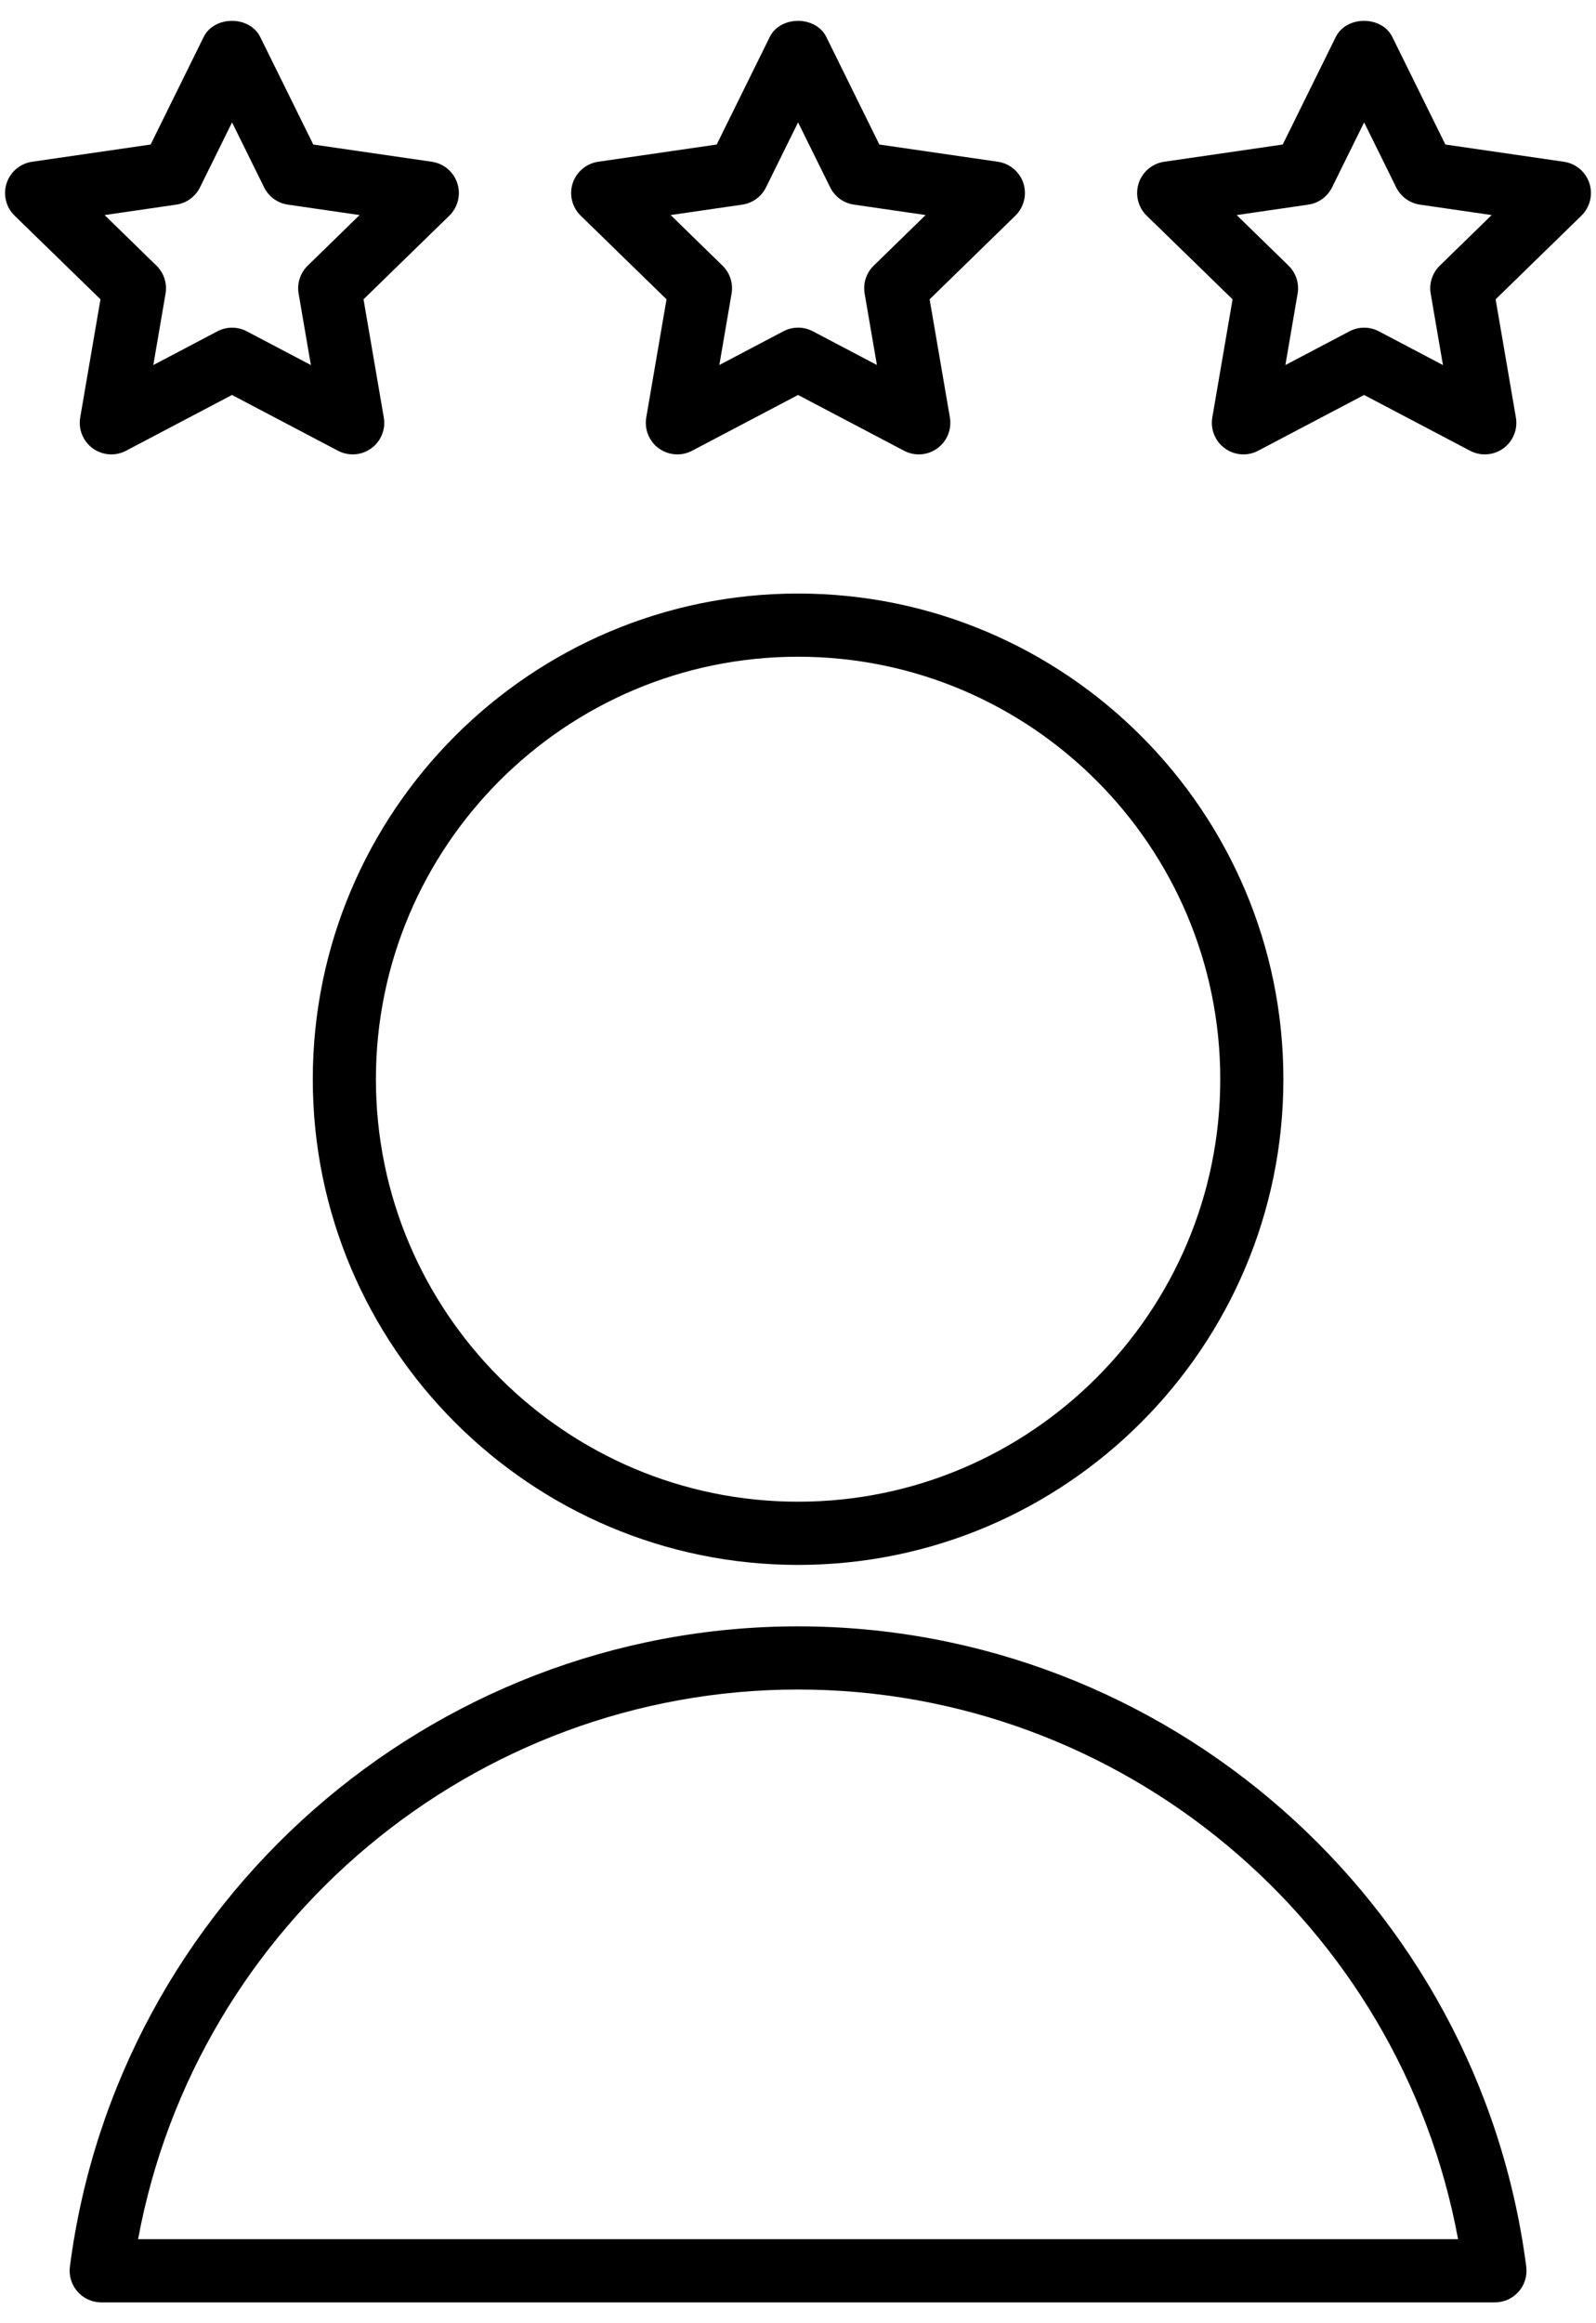
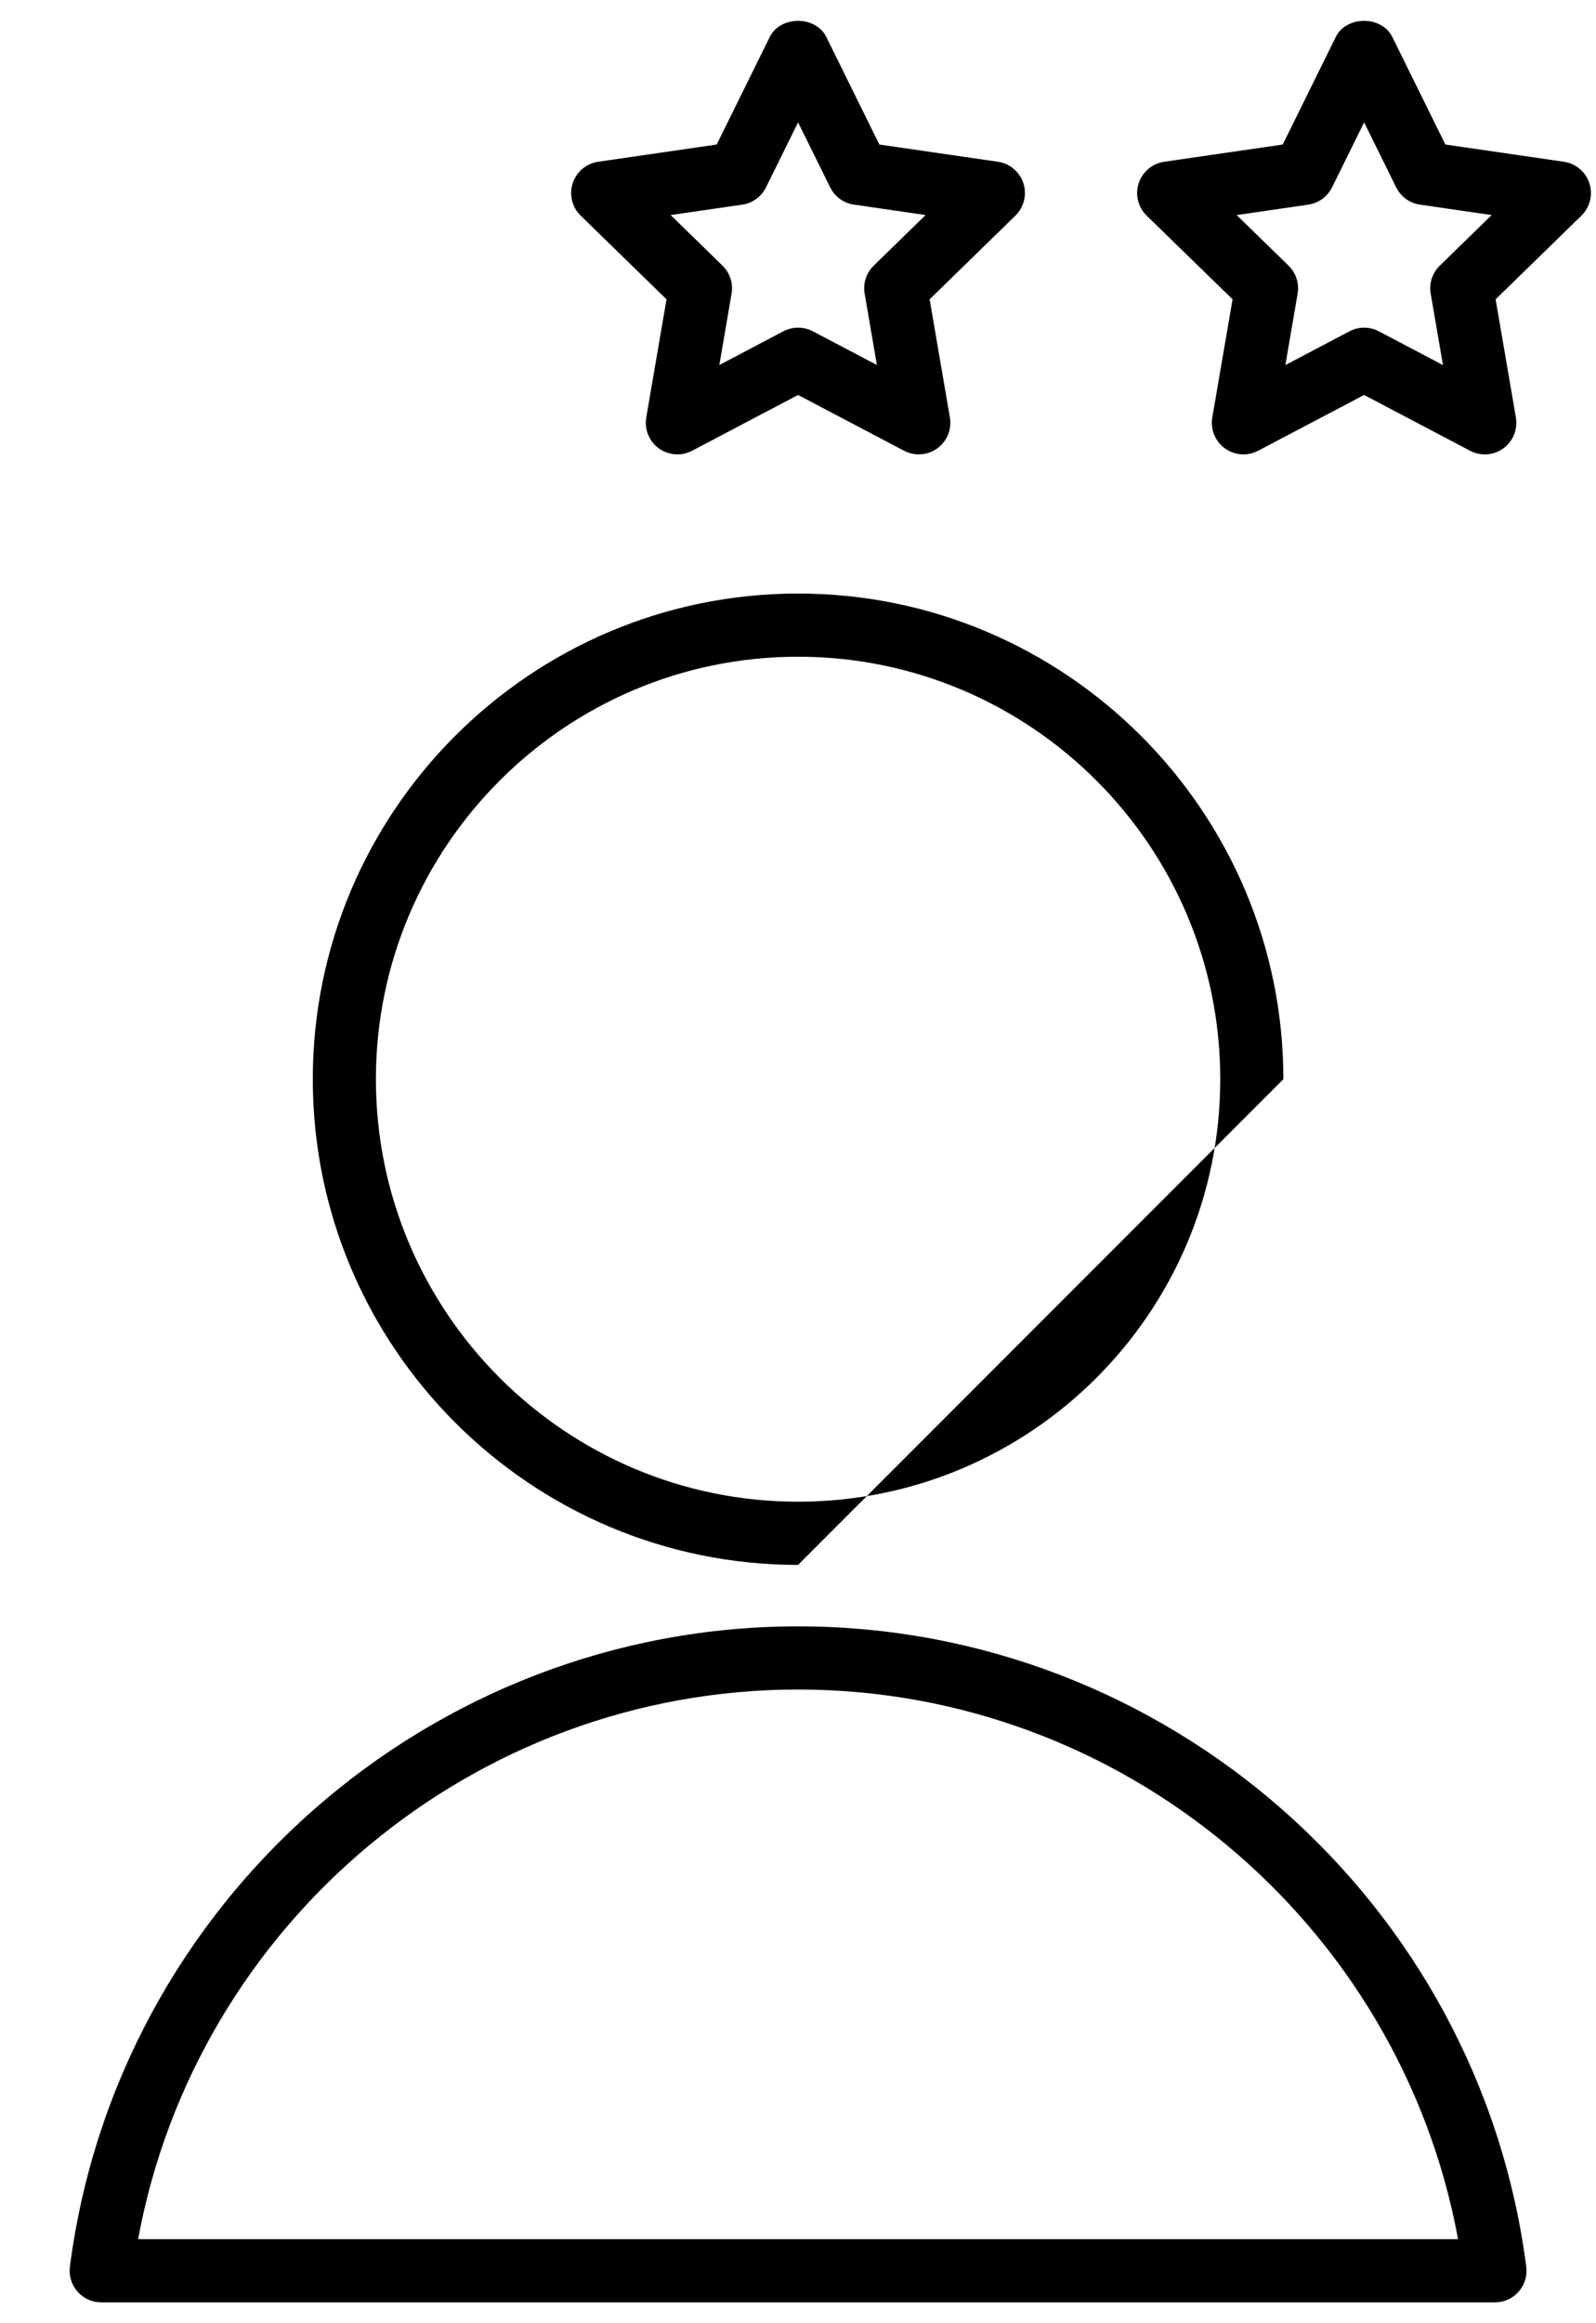
<svg xmlns="http://www.w3.org/2000/svg" width="66" height="96" viewBox="0 0 66 96" fill="none">
  <g id="Group 2906">
-     <path id="Vector" d="M53.072 44.595C53.072 33.529 44.07 24.526 33.003 24.526C21.937 24.526 12.935 33.529 12.935 44.595C12.935 55.661 21.937 64.665 33.003 64.665C44.07 64.665 53.072 55.662 53.072 44.595ZM15.545 44.595C15.545 34.968 23.377 27.137 33.003 27.137C42.63 27.137 50.462 34.968 50.462 44.595C50.462 54.221 42.63 62.053 33.003 62.053C23.377 62.053 15.545 54.223 15.545 44.595Z" fill="black" />
+     <path id="Vector" d="M53.072 44.595C53.072 33.529 44.07 24.526 33.003 24.526C21.937 24.526 12.935 33.529 12.935 44.595C12.935 55.661 21.937 64.665 33.003 64.665ZM15.545 44.595C15.545 34.968 23.377 27.137 33.003 27.137C42.63 27.137 50.462 34.968 50.462 44.595C50.462 54.221 42.63 62.053 33.003 62.053C23.377 62.053 15.545 54.223 15.545 44.595Z" fill="black" />
    <path id="Vector_2" d="M2.89 93.665C2.843 94.037 2.957 94.412 3.205 94.694C3.452 94.976 3.809 95.138 4.185 95.138H61.822C62.197 95.138 62.555 94.976 62.802 94.694C63.05 94.412 63.163 94.037 63.116 93.665C61.161 78.579 48.215 67.204 33.003 67.204C17.791 67.204 4.846 78.579 2.89 93.665ZM33.003 69.814C46.409 69.814 57.886 79.477 60.296 92.526H5.711C8.121 79.479 19.598 69.814 33.003 69.814Z" fill="black" />
-     <path id="Vector_3" d="M4.155 12.368L3.317 17.25C3.233 17.74 3.434 18.234 3.835 18.527C4.241 18.819 4.771 18.857 5.211 18.626L9.594 16.321L13.977 18.626C14.168 18.726 14.378 18.776 14.585 18.776C14.855 18.776 15.124 18.692 15.353 18.527C15.755 18.234 15.956 17.74 15.871 17.25L15.033 12.368L18.582 8.911C18.937 8.563 19.065 8.045 18.912 7.573C18.758 7.1 18.35 6.756 17.858 6.684L12.955 5.972L10.762 1.53C10.323 0.639 8.86 0.639 8.422 1.53L6.229 5.972L1.327 6.684C0.835 6.756 0.428 7.1 0.273 7.573C0.12 8.045 0.247 8.563 0.603 8.911L4.155 12.368ZM7.287 8.456C7.713 8.395 8.08 8.127 8.27 7.742L9.596 5.057L10.922 7.742C11.113 8.127 11.48 8.395 11.905 8.456L14.87 8.887L12.724 10.978C12.417 11.278 12.276 11.71 12.349 12.133L12.856 15.085L10.206 13.691C10.015 13.59 9.806 13.54 9.598 13.54C9.389 13.54 9.181 13.59 8.989 13.691L6.34 15.085L6.846 12.133C6.919 11.71 6.778 11.278 6.471 10.978L4.326 8.887L7.287 8.456Z" fill="black" />
    <path id="Vector_4" d="M27.563 12.368L26.725 17.25C26.641 17.74 26.842 18.234 27.243 18.527C27.648 18.819 28.18 18.857 28.619 18.626L33.003 16.321L37.387 18.626C37.577 18.726 37.787 18.776 37.995 18.776C38.265 18.776 38.535 18.692 38.762 18.527C39.164 18.234 39.365 17.74 39.281 17.25L38.443 12.368L41.99 8.911C42.345 8.563 42.473 8.045 42.321 7.573C42.166 7.1 41.758 6.756 41.266 6.684L36.364 5.972L34.172 1.53C33.733 0.639 32.27 0.639 31.831 1.53L29.638 5.972L24.737 6.684C24.245 6.756 23.838 7.1 23.682 7.573C23.53 8.045 23.656 8.563 24.013 8.911L27.563 12.368ZM30.694 8.456C31.12 8.395 31.487 8.127 31.677 7.742L33.003 5.056L34.33 7.741C34.52 8.126 34.887 8.394 35.312 8.455L38.277 8.886L36.131 10.977C35.824 11.276 35.683 11.709 35.756 12.132L36.263 15.083L33.613 13.689C33.422 13.589 33.214 13.539 33.005 13.539C32.796 13.539 32.588 13.589 32.396 13.689L29.747 15.083L30.253 12.132C30.326 11.709 30.185 11.277 29.878 10.977L27.733 8.886L30.694 8.456Z" fill="black" />
    <path id="Vector_5" d="M50.971 12.368L50.133 17.25C50.049 17.74 50.25 18.234 50.651 18.527C51.056 18.819 51.587 18.857 52.027 18.626L56.41 16.321L60.793 18.626C60.984 18.726 61.194 18.776 61.401 18.776C61.672 18.776 61.942 18.692 62.169 18.527C62.571 18.234 62.772 17.74 62.687 17.25L61.849 12.368L65.397 8.911C65.752 8.563 65.88 8.045 65.727 7.573C65.573 7.1 65.165 6.756 64.672 6.684L59.771 5.972L57.578 1.53C57.14 0.639 55.676 0.639 55.238 1.53L53.045 5.972L48.142 6.684C47.65 6.756 47.243 7.1 47.088 7.573C46.935 8.045 47.062 8.565 47.418 8.911L50.971 12.368ZM54.102 8.456C54.528 8.395 54.895 8.127 55.085 7.742L56.411 5.057L57.737 7.742C57.928 8.127 58.295 8.395 58.72 8.456L61.685 8.887L59.539 10.978C59.232 11.277 59.091 11.71 59.164 12.133L59.671 15.085L57.021 13.691C56.83 13.59 56.621 13.54 56.413 13.54C56.204 13.54 55.996 13.59 55.804 13.691L53.155 15.085L53.661 12.133C53.734 11.71 53.593 11.278 53.286 10.978L51.141 8.887L54.102 8.456Z" fill="black" />
  </g>
</svg>